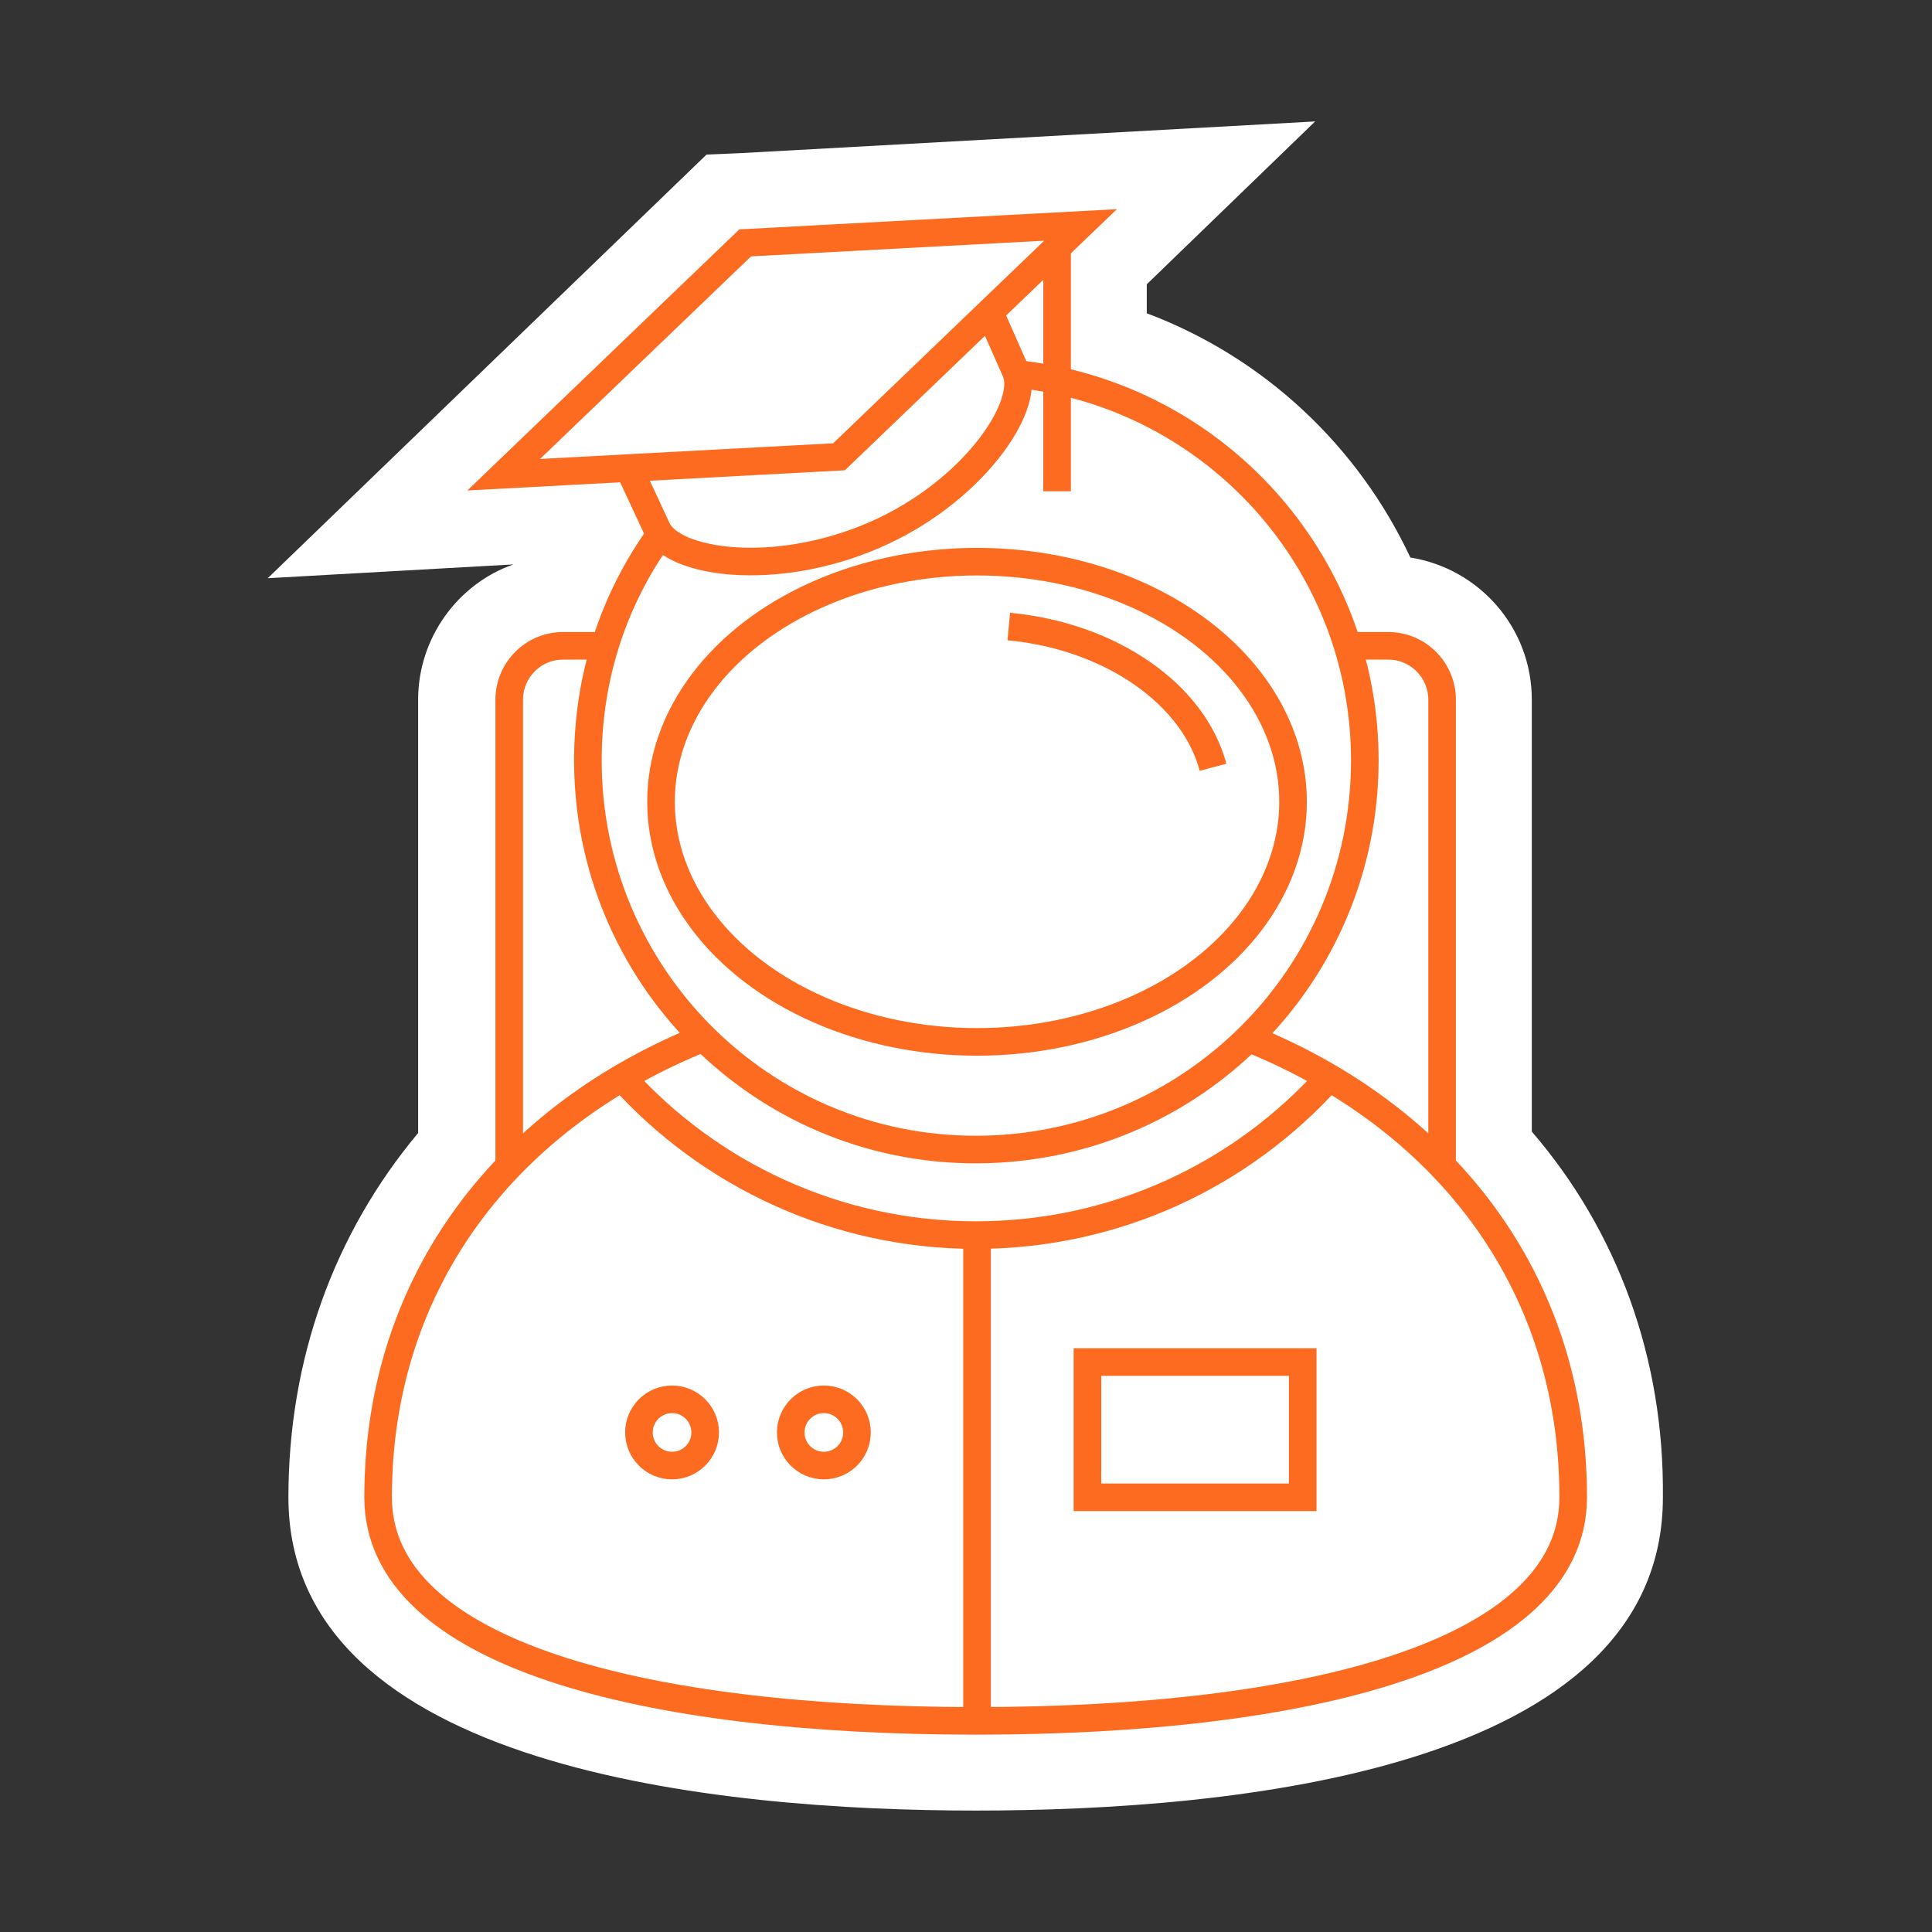
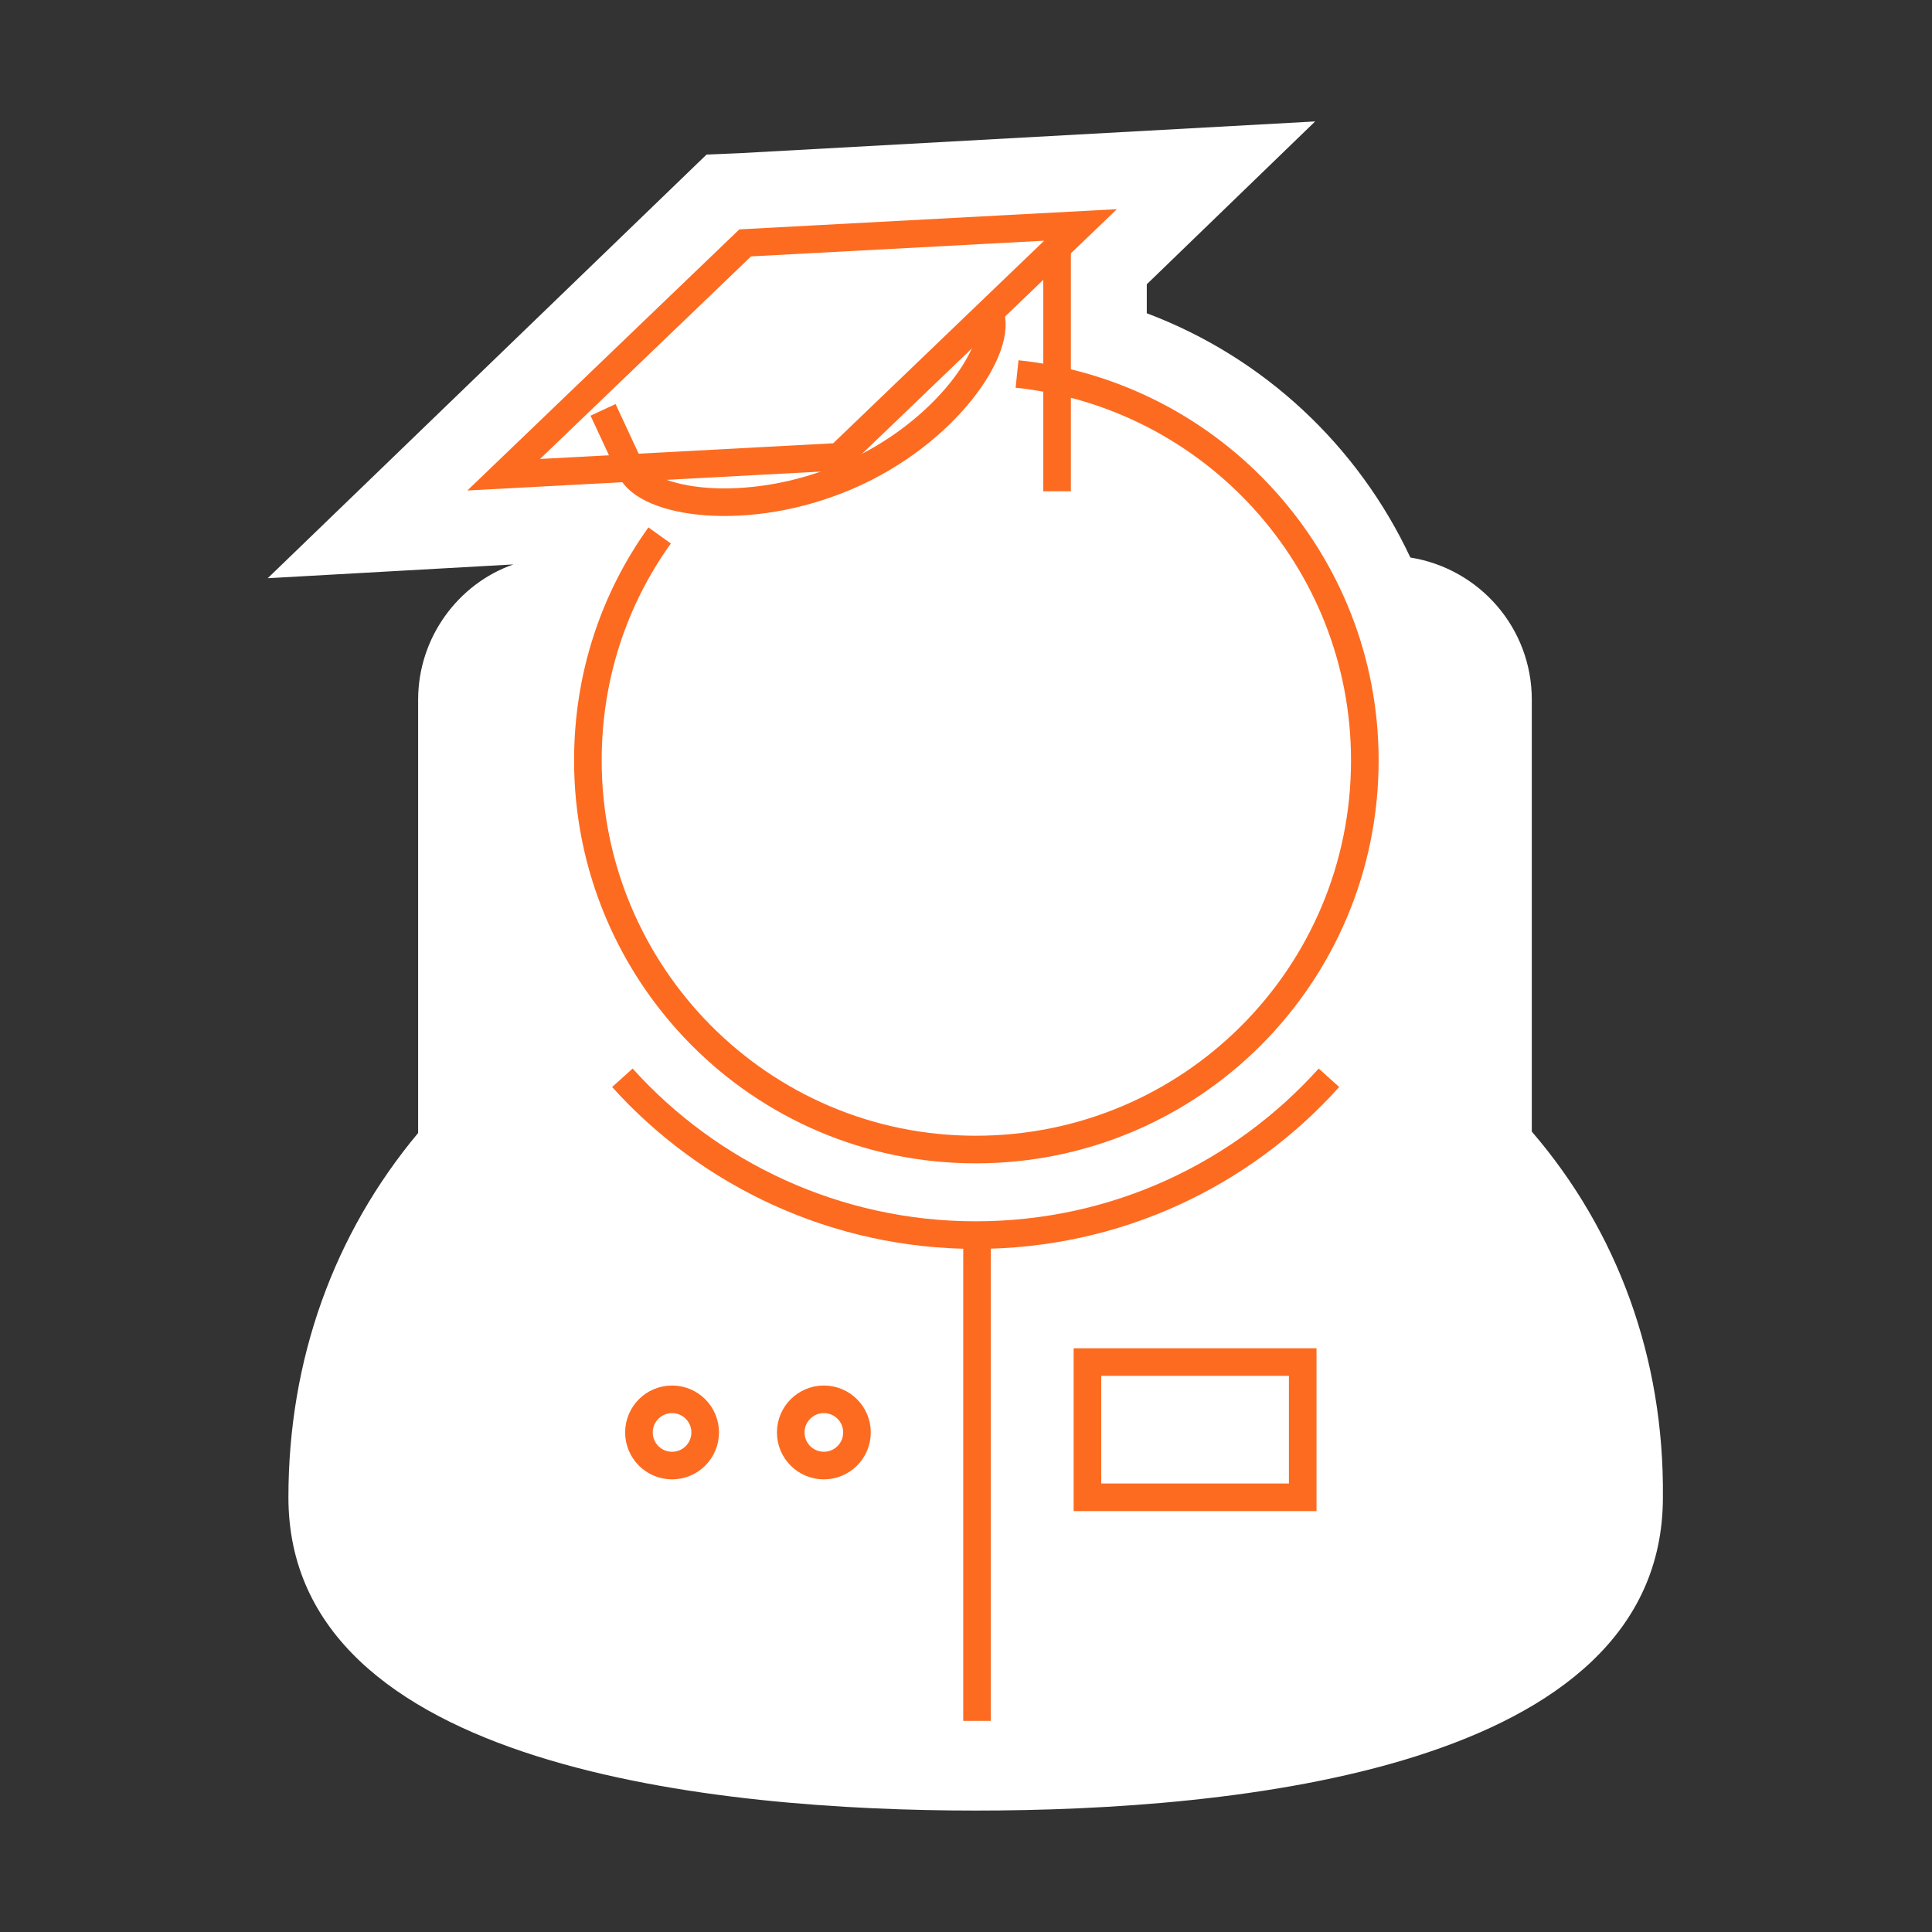
<svg xmlns="http://www.w3.org/2000/svg" id="Слой_1" x="0px" y="0px" viewBox="0 0 140 140" style="enable-background:new 0 0 140 140;" xml:space="preserve">
  <rect x="0" y="0" width="140" height="140" fill="#333333" stroke="none" />
  <style type="text/css"> .st0{fill:#FFFFFF;} .st1{fill:none;stroke:#FD6B21;stroke-width:2;stroke-miterlimit:10;} </style>
  <path class="st0" d="M111,82V50.7c0-5.2-3.8-9.5-8.8-10.3c-3.8-8.1-10.6-14.5-19.1-17.7v-2.1L95.3,8.8l-41.7,2.3l-2.4,0.1L19.4,41.9 l17.8-1c-4,1.4-6.9,5.3-6.9,9.8v31.4c-6.1,7.3-9.4,16.4-9.4,26.4c0,19.7,31.2,22.7,49.8,22.7s49.8-2.9,49.8-22.7 C120.6,98.4,117.2,89.2,111,82z" />
  <g>
    <path class="st1" d="M73.7,27.1c14.2,1.5,25.2,13.5,25.2,28c0,15.6-12.6,28.2-28.2,28.2S42.6,70.6,42.6,55.1 c0-6.1,1.9-11.7,5.2-16.3" />
    <path class="st1" d="M96.3,78.1c-6.3,7-15.4,11.4-25.6,11.4c-10.1,0-19.3-4.4-25.6-11.4" />
-     <ellipse class="st1" cx="70.8" cy="58.1" rx="22.9" ry="17.4" />
-     <path class="st1" d="M73.1,45.4c7.4,0.7,13.4,4.9,14.8,10.2" />
-     <path class="st1" d="M90.4,75.2c14,5.6,23.6,17.4,23.6,33.3c0,11.4-19.4,16.2-43.3,16.2s-43.3-4.8-43.3-16.2 c0-15.9,9.6-27.7,23.6-33.3" />
-     <path class="st1" d="M36.9,84.6V50.7c0-2.1,1.7-3.9,3.9-3.9h2.7" />
-     <path class="st1" d="M104.5,84.6V50.7c0-2.1-1.7-3.9-3.9-3.9h-2.7" />
    <line class="st1" x1="70.8" y1="89.5" x2="70.8" y2="124.7" />
    <rect x="78.8" y="98.7" class="st1" width="15.6" height="9.8" />
    <circle class="st1" cx="59.7" cy="103.8" r="2.4" />
    <circle class="st1" cx="48.7" cy="103.8" r="2.4" />
-     <path class="st1" d="M71.7,22.6l1.9,4.3c1.1,2.5-3.1,8.8-10.3,11.9s-14.6,2-15.7-0.5l-2-4.3" />
+     <path class="st1" d="M71.7,22.6c1.1,2.5-3.1,8.8-10.3,11.9s-14.6,2-15.7-0.5l-2-4.3" />
    <path class="st1" d="M60.8,33.1l-24.3,1.3L54,17.6l24.3-1.3L60.8,33.1z" />
    <line class="st1" x1="76.6" y1="17.8" x2="76.6" y2="35.6" />
  </g>
</svg>